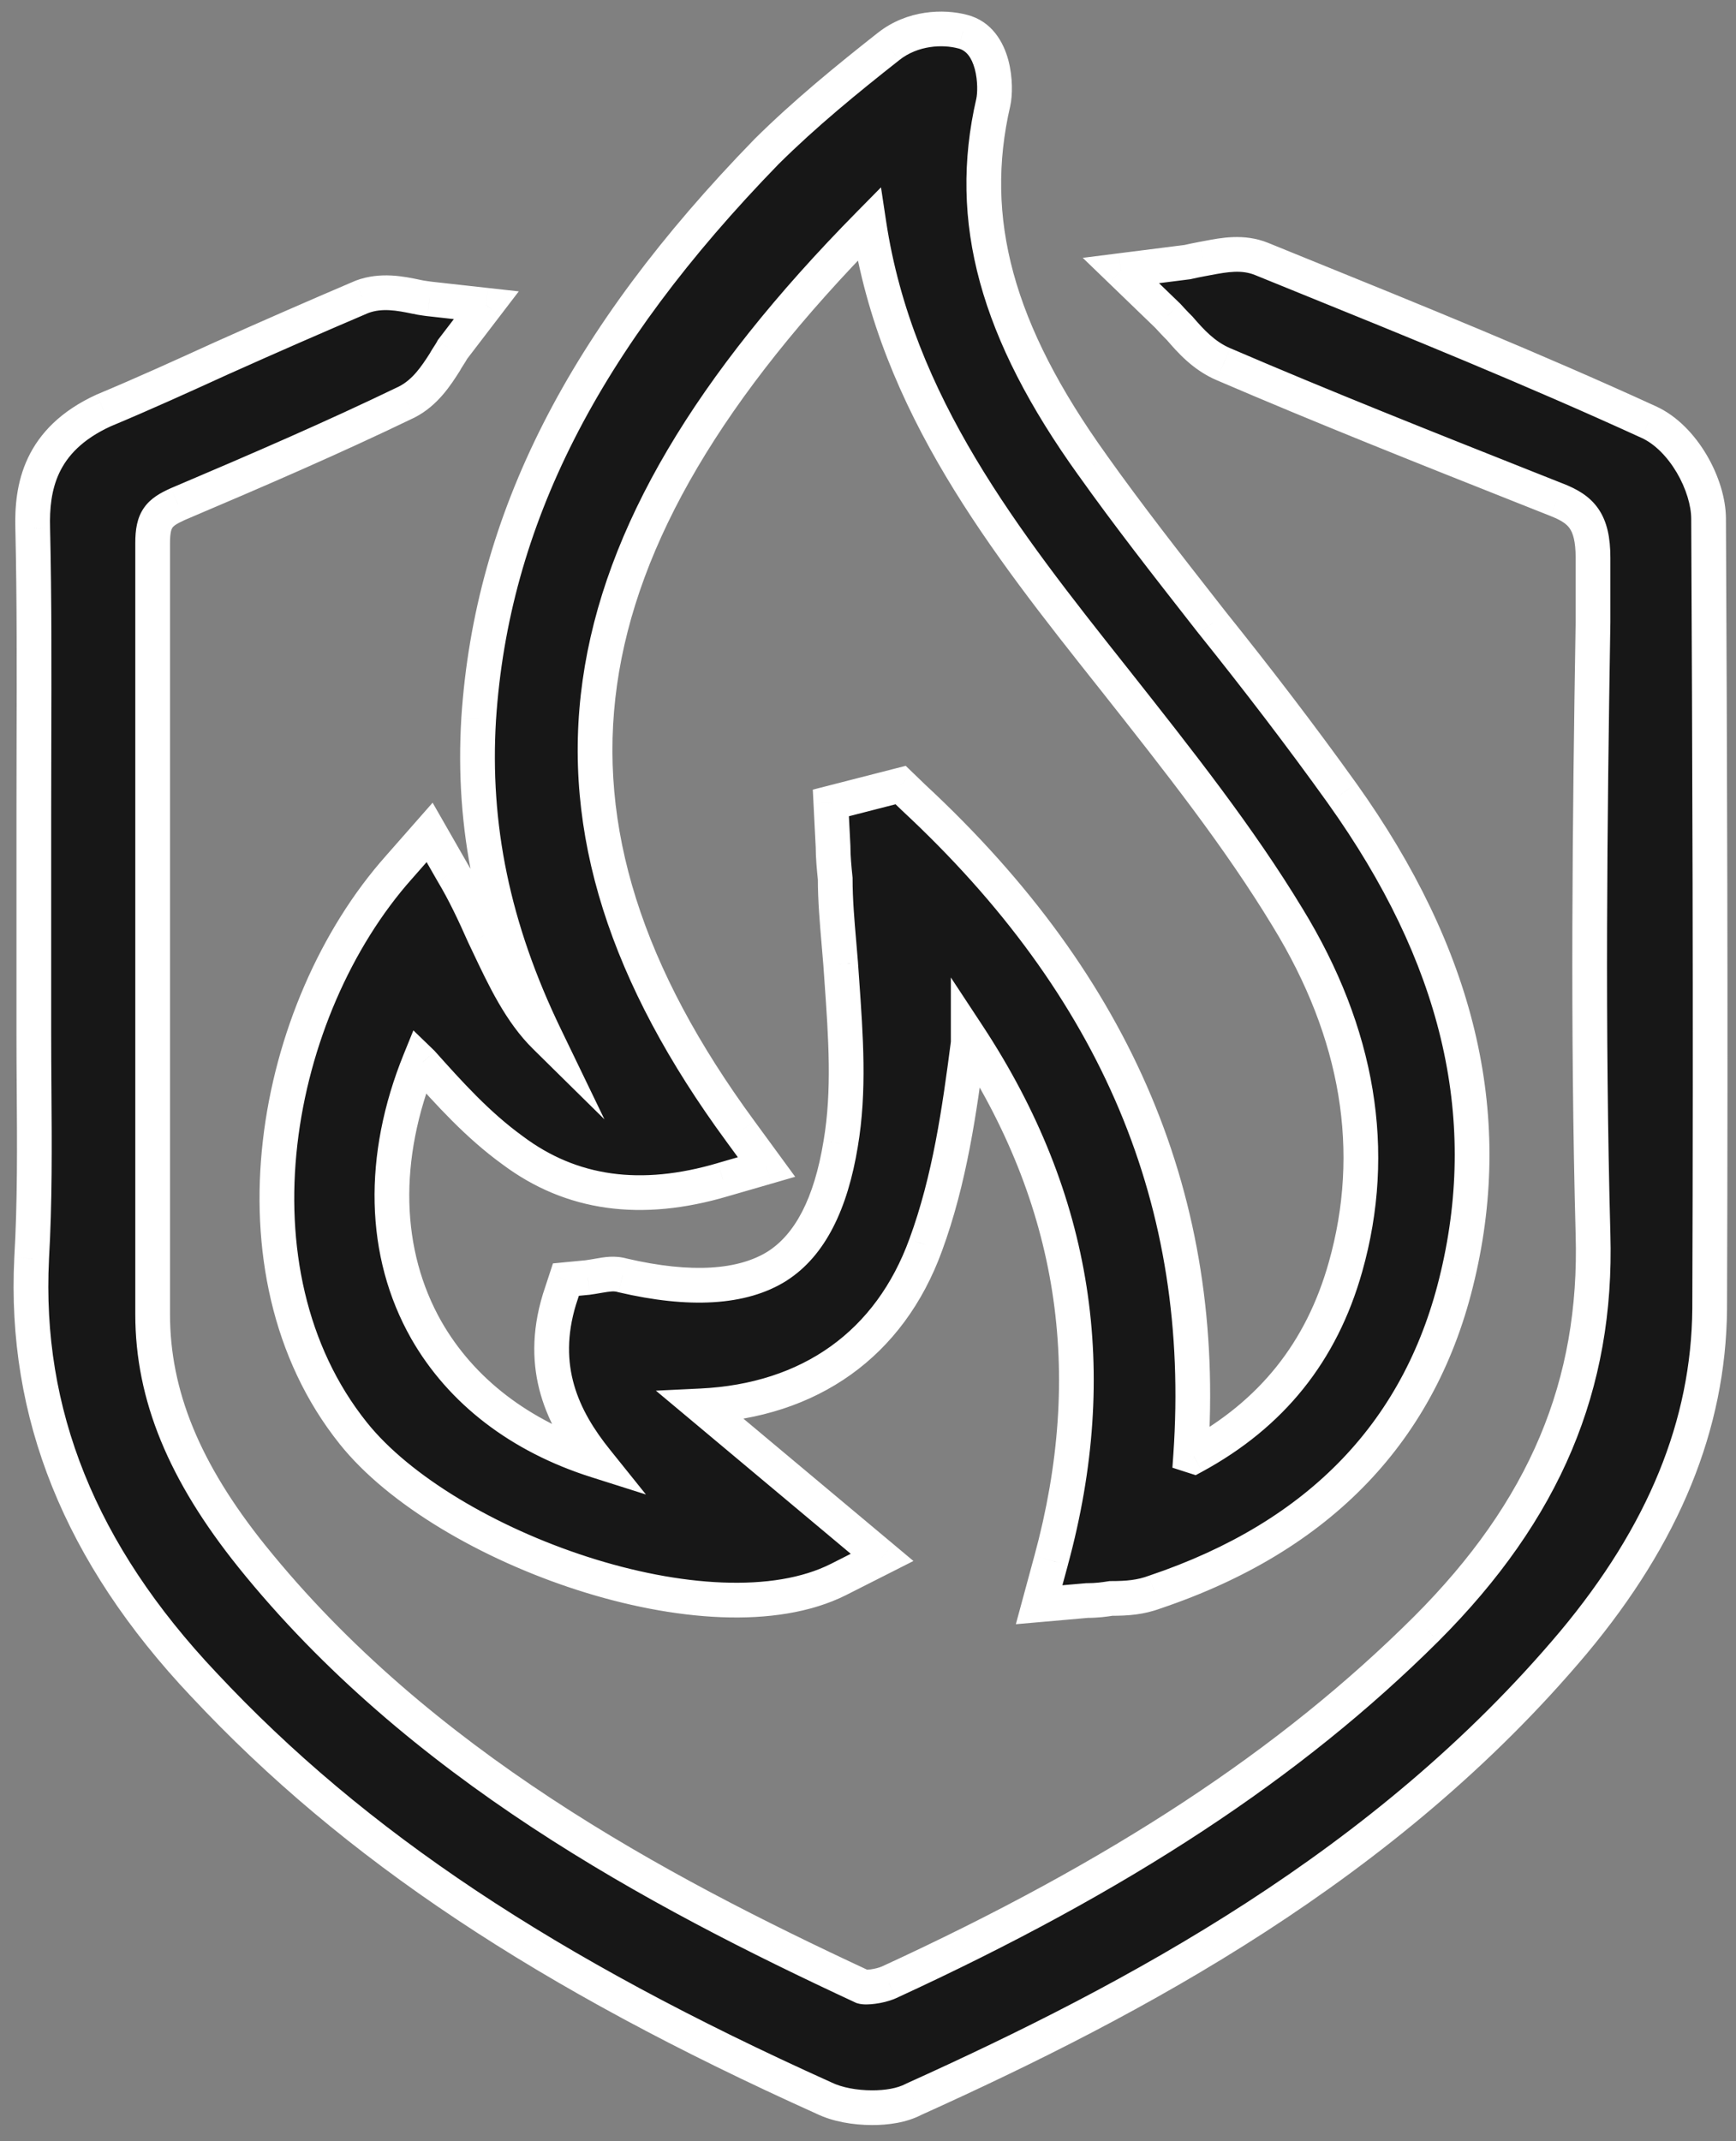
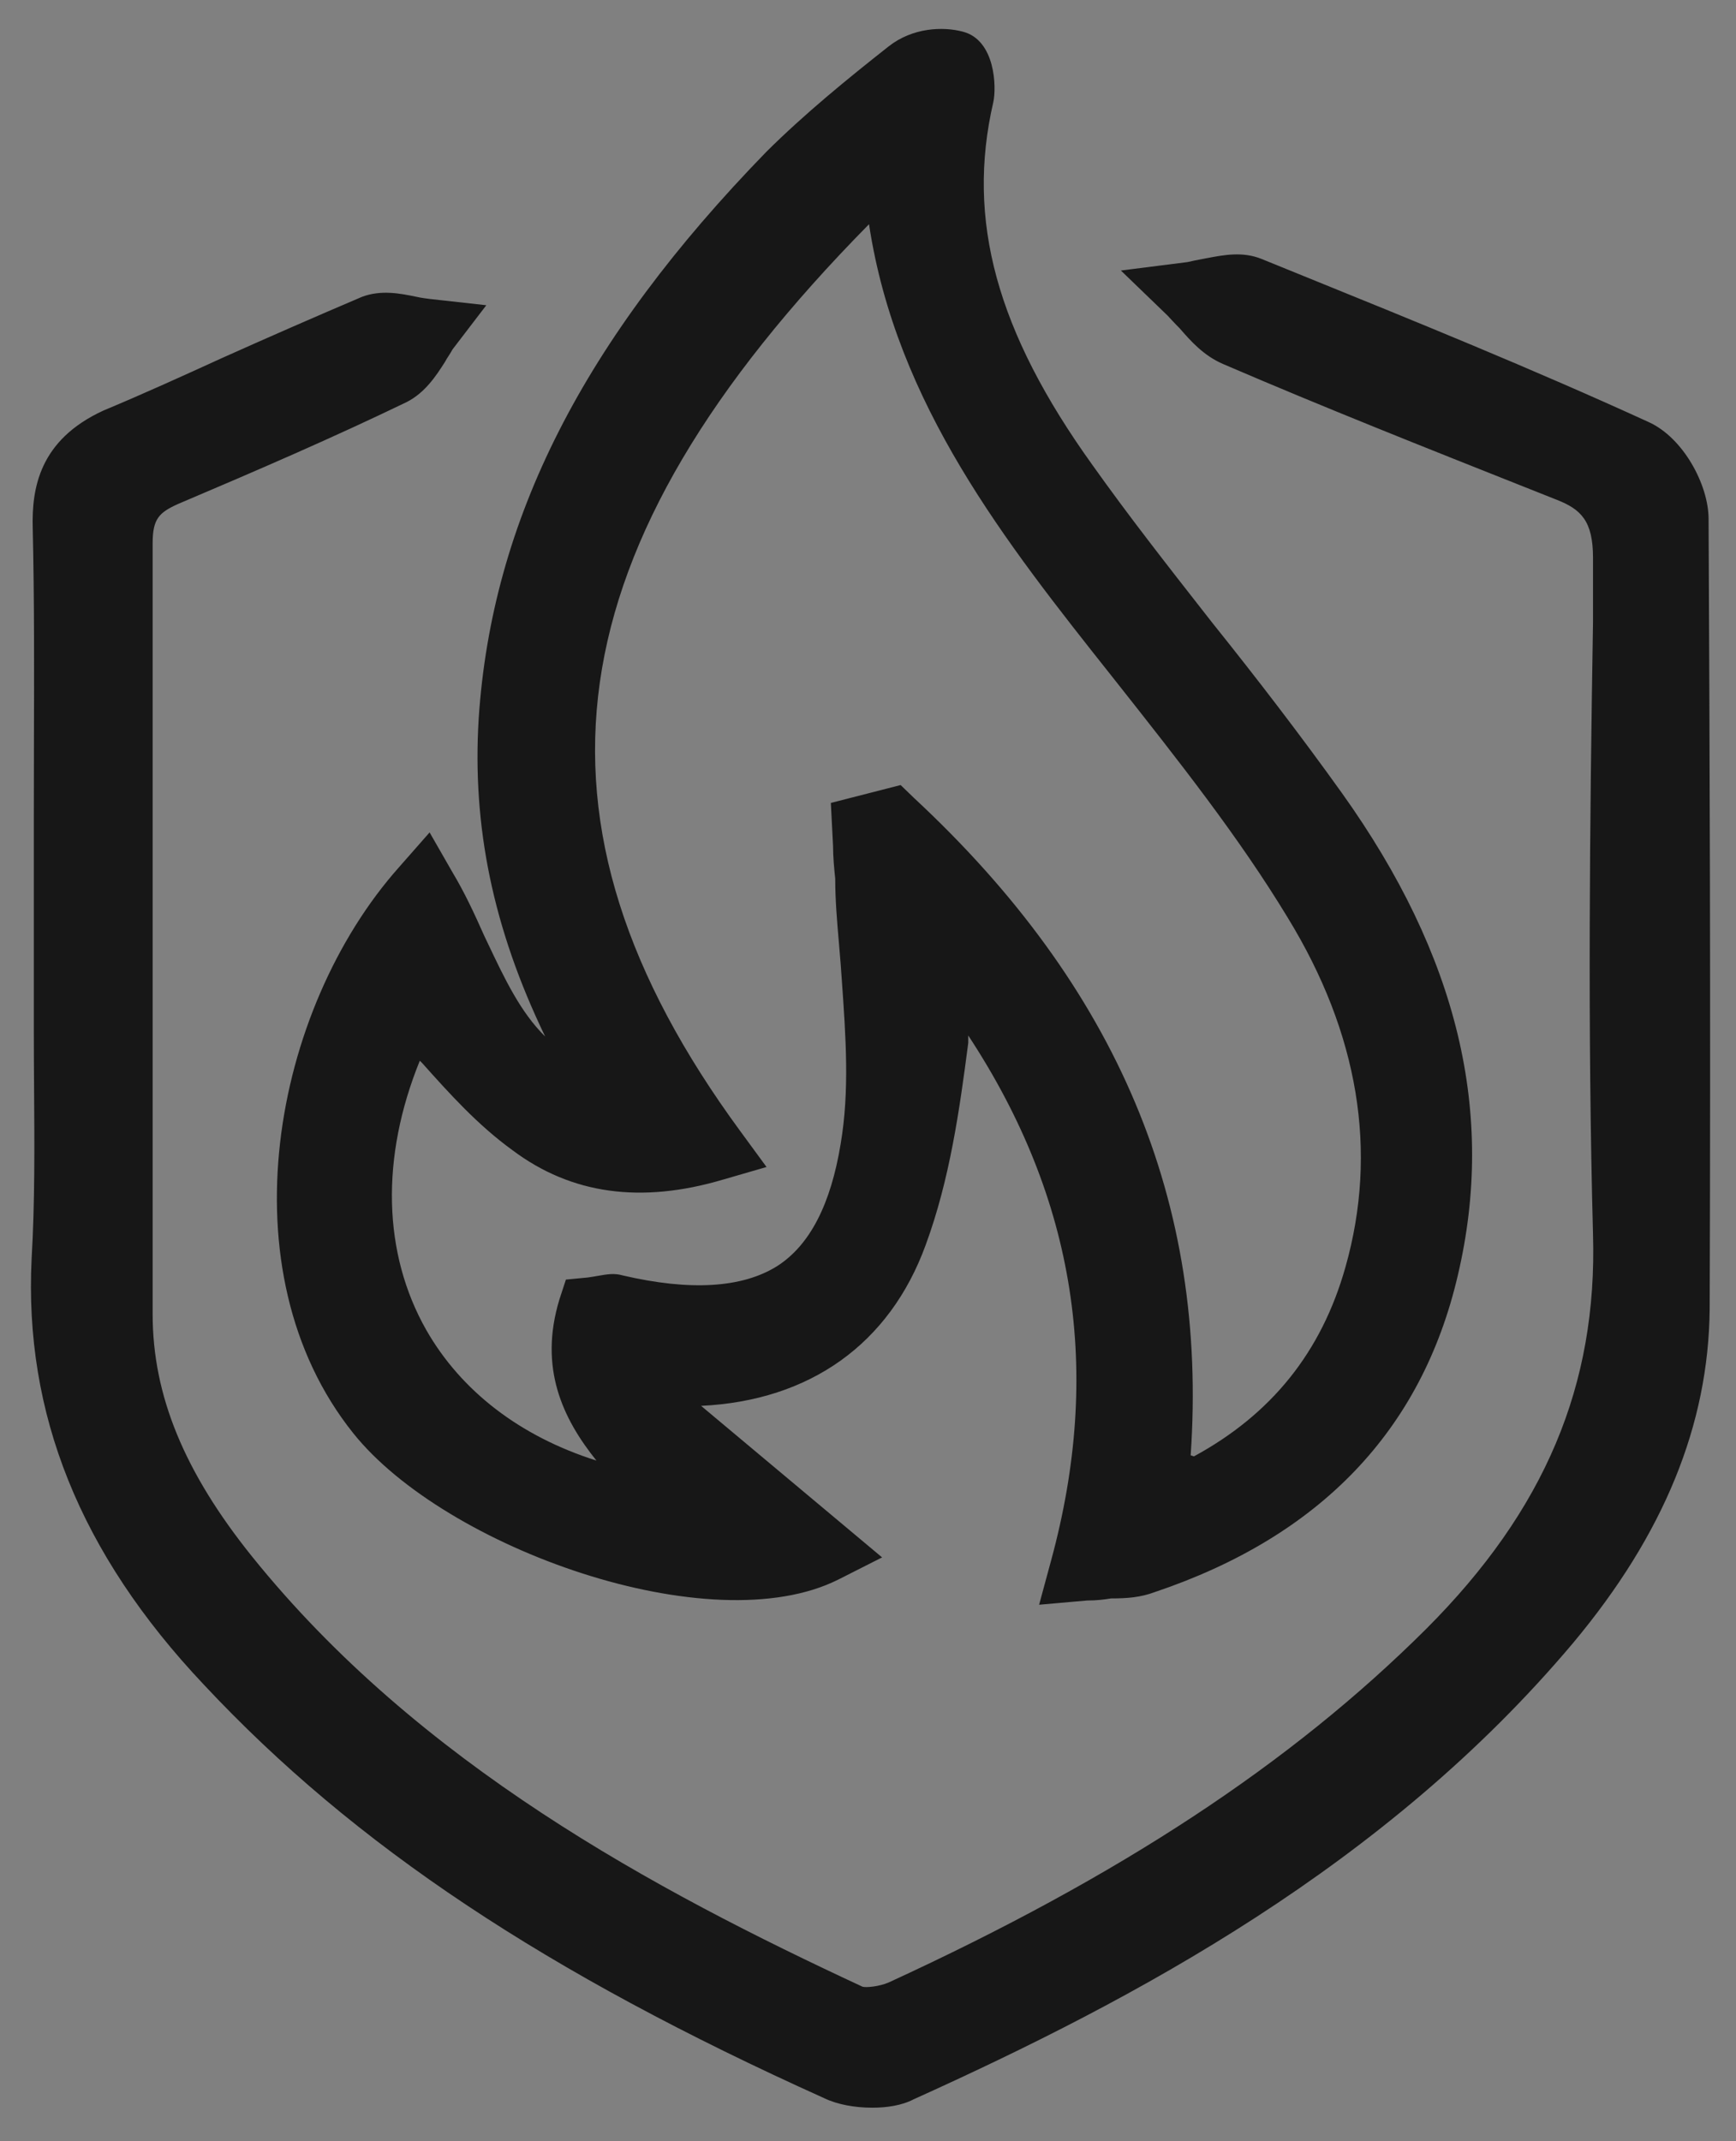
<svg xmlns="http://www.w3.org/2000/svg" width="60" height="74" viewBox="0 0 60 74" fill="none">
  <rect x="0" y="0" width="60" height="74" fill="#808080" stroke="none" />
  <path fill-rule="evenodd" clip-rule="evenodd" d="M18.842 35.822C17.988 34.979 17.445 33.833 16.865 32.61C16.821 32.517 16.777 32.425 16.732 32.331C16.393 31.568 16.054 30.84 15.64 30.149L14.848 28.768L13.793 29.968C9.422 34.877 7.726 43.931 12.21 49.532C15.376 53.495 24.571 56.804 28.98 54.586L30.487 53.823L24.232 48.586C28 48.404 30.751 46.441 31.995 43.022C32.824 40.768 33.163 38.368 33.465 36.041V35.786C37.195 41.459 38.1 47.422 36.328 53.932L35.914 55.459L37.572 55.313C37.911 55.313 38.175 55.277 38.401 55.241C38.966 55.241 39.419 55.205 39.909 55.023C45.637 53.095 49.141 49.422 50.385 44.077C51.704 38.477 50.385 33.022 46.39 27.422C44.958 25.422 43.451 23.458 41.906 21.531C41.821 21.422 41.735 21.313 41.65 21.204C40.337 19.527 38.999 17.818 37.761 16.076C34.444 11.458 33.389 7.604 34.331 3.531C34.444 3.022 34.407 1.385 33.276 1.094C32.598 0.913 31.543 0.949 30.713 1.604C29.282 2.731 27.812 3.931 26.493 5.24C20.162 11.749 16.996 17.967 16.544 24.84C16.318 28.549 17.034 32.076 18.842 35.822ZM31.58 27.568C38.627 34.113 41.755 41.568 41.152 50.295L41.265 50.332C43.941 48.877 45.674 46.732 46.503 43.786C47.634 39.786 46.956 35.713 44.506 31.713C42.822 28.933 40.767 26.332 38.488 23.448L38.439 23.386C34.746 18.731 30.977 13.967 30.035 7.749C19.031 18.913 17.712 28.368 25.588 39.095L26.493 40.331L24.985 40.768C22.159 41.604 19.747 41.277 17.712 39.75C16.506 38.877 15.527 37.786 14.584 36.731L14.509 36.659C13.152 40.004 13.228 43.313 14.735 45.968C15.941 48.077 17.976 49.641 20.614 50.477C19.446 49.023 18.617 47.277 19.333 44.913L19.559 44.222L20.312 44.15C20.442 44.132 20.558 44.112 20.666 44.093C20.993 44.036 21.234 43.995 21.518 44.077C23.855 44.623 25.664 44.513 26.87 43.75C28 43.022 28.716 41.604 29.055 39.532C29.366 37.699 29.234 35.836 29.094 33.858C29.081 33.678 29.068 33.496 29.055 33.313C29.037 33.068 29.015 32.822 28.994 32.577C28.93 31.84 28.867 31.104 28.867 30.368C28.829 30.004 28.792 29.604 28.792 29.24L28.716 27.749L31.128 27.131L31.58 27.568ZM56.98 14.586C58.186 15.131 59.052 16.767 59.052 17.931V17.895C59.09 25.858 59.128 34.55 59.09 45.241C59.052 49.241 57.507 53.023 54.38 56.768C47.898 64.477 39.23 69.096 31.58 72.55C31.166 72.768 30.638 72.841 30.148 72.841C29.545 72.841 28.942 72.732 28.49 72.514C18.881 68.186 12.248 63.786 7.047 58.223C2.751 53.677 0.83 48.841 1.093 43.495C1.206 41.556 1.192 39.577 1.178 37.618C1.173 36.968 1.169 36.32 1.169 35.677V32.113V28.186C1.169 27.358 1.171 26.531 1.173 25.704C1.18 23.222 1.188 20.74 1.131 18.258C1.093 16.877 1.357 15.204 3.58 14.186C4.975 13.604 6.331 12.986 7.688 12.367C9.309 11.64 10.891 10.949 12.512 10.258C13.181 10.007 13.851 10.146 14.376 10.254L14.396 10.258C14.547 10.295 14.848 10.331 14.848 10.331L16.808 10.549L15.64 12.076C15.602 12.149 15.555 12.222 15.508 12.295C15.461 12.367 15.414 12.44 15.376 12.513C15.074 12.986 14.697 13.567 14.057 13.895C11.494 15.131 8.969 16.222 6.143 17.422C5.502 17.713 5.276 17.931 5.276 18.767V34.768V45.422C5.276 48.222 6.369 50.877 8.706 53.786C14.471 60.95 22.611 65.314 29.809 68.659C29.922 68.696 30.374 68.659 30.713 68.514C38.703 64.841 44.619 60.95 49.292 56.295C53.4 52.186 55.209 47.859 55.058 42.659C54.869 35.604 54.945 28.44 55.058 21.495V19.277C55.058 18.004 54.643 17.604 53.814 17.276C53.441 17.128 53.067 16.98 52.693 16.831C49.217 15.451 45.719 14.063 42.283 12.585C41.604 12.295 41.152 11.786 40.775 11.349C40.625 11.204 40.361 10.913 40.361 10.913L38.74 9.349L41.039 9.058C41.19 9.022 41.378 8.985 41.567 8.949C41.626 8.938 41.686 8.927 41.747 8.915C42.31 8.809 42.956 8.687 43.602 8.949C44.028 9.123 44.459 9.297 44.892 9.473C48.817 11.065 52.975 12.752 56.98 14.586Z" fill="#171717" />
-   <path d="M18.842 35.822L18.421 36.249L20.891 38.684L19.383 35.561L18.842 35.822ZM16.865 32.61L16.323 32.867L16.323 32.867L16.865 32.61ZM16.732 32.331L16.184 32.575L16.187 32.582L16.191 32.589L16.732 32.331ZM15.64 30.149L15.119 30.448L15.125 30.458L15.64 30.149ZM14.848 28.768L15.369 28.469L14.952 27.741L14.398 28.371L14.848 28.768ZM13.793 29.968L14.241 30.367L14.244 30.364L13.793 29.968ZM12.21 49.532L12.679 49.157L12.679 49.157L12.21 49.532ZM28.98 54.586L29.25 55.122L29.251 55.121L28.98 54.586ZM30.487 53.823L30.759 54.358L31.57 53.947L30.872 53.362L30.487 53.823ZM24.232 48.586L24.203 47.987L22.669 48.061L23.847 49.046L24.232 48.586ZM31.995 43.022L31.432 42.815L31.431 42.817L31.995 43.022ZM33.465 36.041L34.059 36.118L34.065 36.079V36.041H33.465ZM33.465 35.786L33.966 35.456L32.864 33.782V35.786H33.465ZM36.328 53.932L35.75 53.774L35.749 53.775L36.328 53.932ZM35.914 55.459L35.335 55.302L35.11 56.132L35.966 56.057L35.914 55.459ZM37.572 55.313V54.714H37.546L37.52 54.716L37.572 55.313ZM38.401 55.241V54.641H38.353L38.306 54.648L38.401 55.241ZM39.909 55.023L39.717 54.454L39.709 54.457L39.7 54.46L39.909 55.023ZM50.385 44.077L49.801 43.939L49.8 43.941L50.385 44.077ZM46.39 27.422L46.879 27.074L46.878 27.073L46.39 27.422ZM41.906 21.531L41.433 21.901L41.438 21.906L41.906 21.531ZM41.65 21.204L42.122 20.834L42.122 20.834L41.65 21.204ZM37.761 16.076L38.249 15.729L38.248 15.726L37.761 16.076ZM34.331 3.531L34.916 3.666L34.917 3.661L34.331 3.531ZM33.276 1.094L33.121 1.674L33.127 1.675L33.276 1.094ZM30.713 1.604L31.085 2.075L31.085 2.074L30.713 1.604ZM26.493 5.24L26.07 4.814L26.063 4.822L26.493 5.24ZM16.544 24.84L15.945 24.801L15.945 24.804L16.544 24.84ZM41.152 50.295L40.554 50.254L40.521 50.723L40.968 50.867L41.152 50.295ZM31.58 27.568L31.163 27.999L31.172 28.007L31.58 27.568ZM41.265 50.332L41.081 50.903L41.326 50.981L41.552 50.859L41.265 50.332ZM46.503 43.786L45.926 43.623L45.926 43.623L46.503 43.786ZM44.506 31.713L43.993 32.024L43.994 32.026L44.506 31.713ZM38.488 23.448L38.018 23.82L38.018 23.82L38.488 23.448ZM38.439 23.386L38.91 23.014L38.909 23.013L38.439 23.386ZM30.035 7.749L30.628 7.659L30.449 6.475L29.608 7.328L30.035 7.749ZM25.588 39.095L26.073 38.741L26.072 38.74L25.588 39.095ZM26.493 40.331L26.66 40.908L27.483 40.669L26.977 39.977L26.493 40.331ZM24.985 40.768L24.819 40.191L24.815 40.193L24.985 40.768ZM17.712 39.75L18.073 39.27L18.064 39.264L17.712 39.75ZM14.584 36.731L15.032 36.332L15.017 36.315L15.001 36.3L14.584 36.731ZM14.509 36.659L14.926 36.227L14.287 35.61L13.953 36.433L14.509 36.659ZM14.735 45.968L14.213 46.264L14.214 46.266L14.735 45.968ZM20.614 50.477L20.433 51.049L22.325 51.649L21.082 50.101L20.614 50.477ZM19.333 44.913L18.762 44.727L18.759 44.739L19.333 44.913ZM19.559 44.222L19.501 43.625L19.111 43.663L18.989 44.036L19.559 44.222ZM20.312 44.15L20.37 44.747L20.382 44.746L20.394 44.744L20.312 44.15ZM20.666 44.093L20.563 43.502H20.563L20.666 44.093ZM21.518 44.077L21.352 44.653L21.367 44.658L21.382 44.661L21.518 44.077ZM26.87 43.75L27.191 44.257L27.194 44.254L26.87 43.75ZM29.055 39.532L28.464 39.431L28.463 39.435L29.055 39.532ZM29.094 33.858L29.692 33.816V33.816L29.094 33.858ZM29.055 33.313L29.654 33.272L29.654 33.267L29.055 33.313ZM28.994 32.577L29.592 32.525V32.525L28.994 32.577ZM28.867 30.368H29.467V30.337L29.464 30.306L28.867 30.368ZM28.792 29.24H29.392V29.225L29.391 29.21L28.792 29.24ZM28.716 27.749L28.567 27.168L28.092 27.29L28.117 27.78L28.716 27.749ZM31.128 27.131L31.545 26.7L31.304 26.467L30.979 26.55L31.128 27.131ZM56.98 14.586L56.73 15.131L56.733 15.132L56.98 14.586ZM59.052 17.895L59.652 17.892L58.452 17.895H59.052ZM59.09 45.241L59.69 45.246L59.69 45.243L59.09 45.241ZM54.38 56.768L54.839 57.154L54.84 57.153L54.38 56.768ZM31.58 72.55L31.333 72.003L31.317 72.011L31.301 72.019L31.58 72.55ZM28.49 72.514L28.751 71.974L28.744 71.97L28.736 71.967L28.49 72.514ZM7.047 58.223L7.486 57.813L7.484 57.811L7.047 58.223ZM1.093 43.495L0.494 43.46L0.494 43.466L1.093 43.495ZM1.178 37.618L1.778 37.613L1.178 37.618ZM1.173 25.704L0.573 25.702L1.173 25.704ZM1.131 18.258L1.731 18.245L1.731 18.242L1.131 18.258ZM3.58 14.186L3.349 13.632L3.34 13.636L3.331 13.64L3.58 14.186ZM7.688 12.367L7.442 11.82L7.439 11.821L7.688 12.367ZM12.512 10.258L12.301 9.696L12.289 9.701L12.276 9.706L12.512 10.258ZM14.376 10.254L14.254 10.842L14.254 10.842L14.376 10.254ZM14.396 10.258L14.537 9.675L14.527 9.673L14.518 9.671L14.396 10.258ZM14.848 10.331L14.776 10.927L14.782 10.927L14.848 10.331ZM16.808 10.549L17.284 10.914L17.93 10.07L16.874 9.953L16.808 10.549ZM15.64 12.076L15.163 11.712L15.131 11.754L15.107 11.8L15.64 12.076ZM15.508 12.295L15.004 11.969L15.004 11.969L15.508 12.295ZM15.376 12.513L15.882 12.835L15.896 12.813L15.909 12.789L15.376 12.513ZM14.057 13.895L14.318 14.435L14.33 14.429L14.057 13.895ZM6.143 17.422L5.909 16.87L5.902 16.873L5.895 16.876L6.143 17.422ZM8.706 53.786L8.238 54.162L8.238 54.163L8.706 53.786ZM29.809 68.659L29.556 69.203L29.59 69.219L29.625 69.231L29.809 68.659ZM30.713 68.514L30.95 69.065L30.957 69.062L30.964 69.059L30.713 68.514ZM49.292 56.295L49.715 56.721L49.716 56.72L49.292 56.295ZM55.058 42.659L54.458 42.675L54.458 42.676L55.058 42.659ZM55.058 21.495L55.658 21.505V21.495H55.058ZM53.814 17.276L53.593 17.834L53.594 17.835L53.814 17.276ZM52.693 16.831L52.471 17.389L52.693 16.831ZM42.283 12.585L42.52 12.034L42.519 12.034L42.283 12.585ZM40.775 11.349L41.229 10.957L41.212 10.936L41.192 10.917L40.775 11.349ZM40.361 10.913L40.805 10.51L40.792 10.495L40.777 10.481L40.361 10.913ZM38.74 9.349L38.665 8.754L37.422 8.911L38.324 9.781L38.74 9.349ZM41.039 9.058L41.114 9.653L41.148 9.649L41.18 9.641L41.039 9.058ZM41.567 8.949L41.46 8.359L41.453 8.36L41.567 8.949ZM41.747 8.915L41.859 9.505L41.747 8.915ZM43.602 8.949L43.828 8.393V8.393L43.602 8.949ZM44.892 9.473L45.117 8.917V8.917L44.892 9.473ZM19.264 35.394C18.498 34.64 17.998 33.599 17.407 32.353L16.323 32.867C16.892 34.068 17.477 35.318 18.421 36.249L19.264 35.394ZM17.407 32.353C17.363 32.261 17.319 32.167 17.274 32.073L16.191 32.589C16.235 32.682 16.279 32.774 16.323 32.867L17.407 32.353ZM17.281 32.088C16.94 31.32 16.589 30.565 16.154 29.841L15.125 30.458C15.52 31.116 15.847 31.815 16.184 32.575L17.281 32.088ZM16.16 29.851L15.369 28.469L14.328 29.066L15.119 30.448L16.16 29.851ZM14.398 28.371L13.342 29.572L14.244 30.364L15.299 29.164L14.398 28.371ZM13.345 29.569C11.07 32.123 9.507 35.733 9.085 39.422C8.662 43.114 9.375 46.95 11.742 49.907L12.679 49.157C10.562 46.513 9.88 43.022 10.277 39.559C10.674 36.094 12.145 32.721 14.241 30.367L13.345 29.569ZM11.741 49.906C13.426 52.015 16.639 53.883 19.945 54.948C21.608 55.484 23.325 55.826 24.921 55.889C26.512 55.952 28.025 55.738 29.25 55.122L28.71 54.05C27.73 54.543 26.441 54.748 24.968 54.69C23.502 54.633 21.895 54.316 20.313 53.806C17.127 52.78 14.16 51.012 12.679 49.157L11.741 49.906ZM29.251 55.121L30.759 54.358L30.216 53.287L28.709 54.051L29.251 55.121ZM30.872 53.362L24.617 48.126L23.847 49.046L30.102 54.283L30.872 53.362ZM24.261 49.185C28.257 48.993 31.228 46.885 32.559 43.228L31.431 42.817C30.274 45.996 27.743 47.816 24.203 47.987L24.261 49.185ZM32.558 43.23C33.413 40.904 33.759 38.44 34.059 36.118L32.869 35.963C32.567 38.295 32.234 40.632 31.432 42.815L32.558 43.23ZM34.065 36.041V35.786H32.864V36.041H34.065ZM32.963 36.116C36.598 41.642 37.476 47.428 35.75 53.774L36.907 54.089C38.723 47.416 37.792 41.275 33.966 35.456L32.963 36.116ZM35.749 53.775L35.335 55.302L36.493 55.616L36.908 54.089L35.749 53.775ZM35.966 56.057L37.624 55.911L37.52 54.716L35.861 54.861L35.966 56.057ZM37.572 55.913C37.957 55.913 38.256 55.872 38.496 55.833L38.306 54.648C38.094 54.683 37.865 54.714 37.572 54.714V55.913ZM38.401 55.841C38.993 55.841 39.529 55.804 40.117 55.585L39.7 54.46C39.309 54.605 38.94 54.641 38.401 54.641V55.841ZM40.1 55.591C46.002 53.605 49.673 49.783 50.969 44.213L49.8 43.941C48.609 49.062 45.271 52.585 39.717 54.454L40.1 55.591ZM50.969 44.215C52.336 38.412 50.952 32.783 46.879 27.074L45.902 27.771C49.818 33.261 51.072 38.541 49.801 43.939L50.969 44.215ZM46.878 27.073C45.438 25.062 43.924 23.09 42.374 21.156L41.438 21.906C42.978 23.827 44.478 25.782 45.903 27.771L46.878 27.073ZM42.378 21.161C42.293 21.052 42.208 20.943 42.122 20.834L41.177 21.574C41.263 21.683 41.348 21.792 41.433 21.901L42.378 21.161ZM42.122 20.834C40.808 19.155 39.478 17.457 38.249 15.729L37.272 16.424C38.519 18.178 39.866 19.898 41.177 21.574L42.122 20.834ZM38.248 15.726C34.994 11.195 34.025 7.516 34.916 3.666L33.747 3.396C32.753 7.691 33.894 11.721 37.273 16.427L38.248 15.726ZM34.917 3.661C34.995 3.311 35.011 2.677 34.849 2.075C34.688 1.474 34.296 0.737 33.426 0.513L33.127 1.675C33.386 1.742 33.578 1.969 33.691 2.386C33.802 2.803 33.781 3.242 33.745 3.401L34.917 3.661ZM33.431 0.515C32.619 0.297 31.355 0.333 30.342 1.133L31.085 2.074C31.73 1.565 32.577 1.528 33.121 1.674L33.431 0.515ZM30.342 1.132C28.907 2.262 27.415 3.48 26.07 4.814L26.916 5.666C28.209 4.382 29.656 3.2 31.085 2.075L30.342 1.132ZM26.063 4.822C19.665 11.399 16.41 17.745 15.945 24.801L17.143 24.88C17.583 18.19 20.659 12.099 26.923 5.658L26.063 4.822ZM15.945 24.804C15.712 28.624 16.453 32.253 18.302 36.083L19.383 35.561C17.615 31.9 16.924 28.475 17.143 24.877L15.945 24.804ZM41.751 50.337C42.367 41.41 39.154 33.784 31.989 27.128L31.172 28.007C38.1 34.443 41.143 41.726 40.554 50.254L41.751 50.337ZM41.449 49.761L41.336 49.724L40.968 50.867L41.081 50.903L41.449 49.761ZM45.926 43.623C45.141 46.411 43.514 48.426 40.979 49.804L41.552 50.859C44.368 49.328 46.207 47.052 47.081 43.949L45.926 43.623ZM43.994 32.026C46.369 35.905 47.005 39.806 45.926 43.623L47.081 43.949C48.263 39.766 47.542 35.522 45.018 31.4L43.994 32.026ZM38.018 23.82C40.301 26.711 42.332 29.282 43.993 32.024L45.019 31.402C43.313 28.585 41.233 25.954 38.959 23.076L38.018 23.82ZM37.968 23.758L38.018 23.82L38.959 23.076L38.91 23.014L37.968 23.758ZM29.442 7.839C30.412 14.24 34.292 19.124 37.969 23.759L38.909 23.013C35.2 18.338 31.543 13.695 30.628 7.659L29.442 7.839ZM26.072 38.74C22.194 33.458 20.634 28.567 21.326 23.67C22.021 18.752 25.002 13.71 30.462 8.17L29.608 7.328C24.064 12.952 20.884 18.22 20.138 23.502C19.388 28.804 21.107 34.005 25.105 39.45L26.072 38.74ZM26.977 39.977L26.073 38.741L25.104 39.449L26.009 40.686L26.977 39.977ZM25.152 41.344L26.66 40.908L26.326 39.755L24.819 40.191L25.152 41.344ZM17.352 40.23C19.566 41.891 22.183 42.223 25.156 41.343L24.815 40.193C22.135 40.986 19.928 40.663 18.072 39.27L17.352 40.23ZM14.137 37.131C15.074 38.18 16.094 39.319 17.36 40.236L18.064 39.264C16.919 38.435 15.979 37.392 15.032 36.332L14.137 37.131ZM14.092 37.09L14.168 37.163L15.001 36.3L14.926 36.227L14.092 37.09ZM15.257 45.672C13.858 43.207 13.763 40.096 15.065 36.884L13.953 36.433C12.542 39.913 12.598 43.419 14.213 46.264L15.257 45.672ZM20.795 49.905C18.28 49.108 16.377 47.631 15.256 45.67L14.214 46.266C15.505 48.523 17.672 50.174 20.433 51.049L20.795 49.905ZM18.759 44.739C17.963 47.364 18.909 49.312 20.146 50.853L21.082 50.101C19.982 48.733 19.27 47.19 19.907 45.087L18.759 44.739ZM18.989 44.036L18.762 44.727L19.903 45.1L20.129 44.409L18.989 44.036ZM20.255 43.553L19.501 43.625L19.616 44.82L20.37 44.747L20.255 43.553ZM20.563 43.502C20.456 43.521 20.349 43.539 20.231 43.555L20.394 44.744C20.536 44.725 20.662 44.703 20.768 44.684L20.563 43.502ZM21.685 43.501C21.249 43.374 20.873 43.448 20.563 43.502L20.768 44.684C21.113 44.625 21.22 44.615 21.352 44.653L21.685 43.501ZM26.549 43.243C25.547 43.877 23.936 44.025 21.655 43.493L21.382 44.661C23.774 45.22 25.781 45.15 27.191 44.257L26.549 43.243ZM28.463 39.435C28.135 41.441 27.465 42.654 26.545 43.245L27.194 44.254C28.536 43.391 29.297 41.767 29.648 39.628L28.463 39.435ZM28.495 33.901C28.636 35.892 28.76 37.682 28.464 39.431L29.647 39.632C29.972 37.716 29.831 35.78 29.692 33.816L28.495 33.901ZM28.457 33.355C28.47 33.538 28.482 33.72 28.495 33.901L29.692 33.816C29.679 33.635 29.666 33.454 29.654 33.272L28.457 33.355ZM28.396 32.628C28.418 32.874 28.439 33.117 28.457 33.359L29.654 33.267C29.634 33.019 29.613 32.77 29.592 32.525L28.396 32.628ZM28.267 30.368C28.267 31.134 28.333 31.896 28.396 32.628L29.592 32.525C29.528 31.784 29.467 31.074 29.467 30.368H28.267ZM28.192 29.24C28.192 29.639 28.233 30.067 28.27 30.43L29.464 30.306C29.426 29.941 29.392 29.569 29.392 29.24H28.192ZM28.117 27.78L28.192 29.271L29.391 29.21L29.315 27.719L28.117 27.78ZM30.979 26.55L28.567 27.168L28.865 28.331L31.277 27.712L30.979 26.55ZM31.997 27.136L31.545 26.7L30.711 27.563L31.164 27.999L31.997 27.136ZM59.652 17.931C59.652 17.217 59.393 16.413 58.985 15.722C58.577 15.031 57.977 14.378 57.227 14.039L56.733 15.132C57.188 15.338 57.624 15.777 57.952 16.331C58.279 16.886 58.452 17.481 58.452 17.931H59.652ZM58.452 17.895V17.931H59.652V17.895H58.452ZM59.69 45.243C59.728 34.549 59.69 25.856 59.652 17.892L58.452 17.898C58.49 25.861 58.528 34.55 58.49 45.239L59.69 45.243ZM54.84 57.153C58.036 53.325 59.651 49.413 59.69 45.246L58.49 45.235C58.454 49.068 56.978 52.72 53.919 56.384L54.84 57.153ZM31.827 73.097C39.496 69.634 48.267 64.971 54.839 57.154L53.92 56.382C47.529 63.984 38.964 68.557 31.333 72.003L31.827 73.097ZM30.148 73.441C30.681 73.441 31.321 73.365 31.86 73.081L31.301 72.019C31.01 72.172 30.595 72.241 30.148 72.241V73.441ZM28.229 73.054C28.786 73.323 29.485 73.441 30.148 73.441V72.241C29.605 72.241 29.098 72.141 28.751 71.974L28.229 73.054ZM6.609 58.632C11.881 64.273 18.589 68.713 28.244 73.061L28.736 71.967C19.172 67.66 12.615 63.3 7.486 57.813L6.609 58.632ZM0.494 43.466C0.221 48.999 2.221 53.989 6.611 58.635L7.484 57.811C3.282 53.365 1.438 48.683 1.693 43.525L0.494 43.466ZM0.578 37.622C0.592 39.585 0.606 41.544 0.494 43.46L1.692 43.53C1.807 41.569 1.792 39.569 1.778 37.613L0.578 37.622ZM0.569 35.677C0.569 36.323 0.573 36.972 0.578 37.622L1.778 37.613C1.773 36.963 1.769 36.318 1.769 35.677H0.569ZM0.569 32.113V35.677H1.769V32.113H0.569ZM0.569 28.186V32.113H1.769V28.186H0.569ZM0.573 25.702C0.571 26.529 0.569 27.358 0.569 28.186H1.769C1.769 27.36 1.771 26.533 1.773 25.706L0.573 25.702ZM0.531 18.272C0.587 20.745 0.58 23.219 0.573 25.702L1.773 25.706C1.78 23.225 1.788 20.735 1.731 18.245L0.531 18.272ZM3.331 13.64C2.104 14.202 1.371 14.97 0.965 15.829C0.567 16.672 0.511 17.546 0.531 18.275L1.731 18.242C1.713 17.589 1.77 16.936 2.05 16.342C2.323 15.764 2.834 15.188 3.83 14.731L3.331 13.64ZM7.439 11.821C6.081 12.44 4.733 13.054 3.349 13.632L3.812 14.739C5.216 14.153 6.582 13.531 7.937 12.913L7.439 11.821ZM12.276 9.706C10.653 10.399 9.067 11.091 7.442 11.82L7.934 12.915C9.551 12.189 11.13 11.5 12.747 10.81L12.276 9.706ZM14.497 9.666C13.992 9.562 13.155 9.376 12.301 9.696L12.723 10.82C13.208 10.638 13.71 10.729 14.254 10.842L14.497 9.666ZM14.518 9.671L14.497 9.666L14.254 10.842L14.274 10.846L14.518 9.671ZM14.848 10.331C14.92 9.735 14.92 9.735 14.92 9.735C14.92 9.735 14.92 9.735 14.92 9.735C14.92 9.735 14.92 9.735 14.92 9.735C14.92 9.735 14.92 9.735 14.92 9.735C14.92 9.735 14.92 9.735 14.92 9.735C14.919 9.735 14.919 9.735 14.918 9.735C14.916 9.735 14.913 9.734 14.909 9.734C14.902 9.733 14.89 9.732 14.876 9.73C14.848 9.726 14.808 9.721 14.765 9.714C14.67 9.701 14.582 9.686 14.537 9.675L14.255 10.841C14.361 10.867 14.499 10.889 14.593 10.902C14.643 10.909 14.689 10.915 14.722 10.92C14.738 10.922 14.751 10.924 14.761 10.925C14.765 10.925 14.769 10.926 14.772 10.926C14.773 10.926 14.774 10.926 14.775 10.927C14.775 10.927 14.776 10.927 14.776 10.927C14.776 10.927 14.776 10.927 14.776 10.927C14.776 10.927 14.776 10.927 14.776 10.927C14.776 10.927 14.776 10.927 14.776 10.927C14.776 10.927 14.776 10.927 14.848 10.331ZM16.874 9.953L14.915 9.735L14.782 10.927L16.741 11.146L16.874 9.953ZM16.116 12.441L17.284 10.914L16.331 10.185L15.163 11.712L16.116 12.441ZM16.011 12.621C16.055 12.553 16.119 12.456 16.172 12.352L15.107 11.8C15.085 11.843 15.055 11.891 15.004 11.969L16.011 12.621ZM15.909 12.789C15.931 12.746 15.961 12.699 16.011 12.621L15.004 11.969C14.96 12.036 14.896 12.134 14.843 12.237L15.909 12.789ZM14.33 14.429C15.135 14.018 15.588 13.295 15.882 12.835L14.87 12.19C14.56 12.676 14.26 13.117 13.784 13.36L14.33 14.429ZM6.378 17.974C9.205 16.774 11.741 15.678 14.318 14.435L13.796 13.354C11.248 14.584 8.734 15.67 5.909 16.87L6.378 17.974ZM5.876 18.767C5.876 18.387 5.932 18.276 5.961 18.234C5.996 18.184 6.075 18.112 6.391 17.968L5.895 16.876C5.57 17.023 5.216 17.206 4.978 17.547C4.734 17.895 4.676 18.312 4.676 18.767H5.876ZM5.876 34.768V18.767H4.676V34.768H5.876ZM5.876 45.422V34.768H4.676V45.422H5.876ZM9.173 53.411C6.893 50.572 5.876 48.046 5.876 45.422H4.676C4.676 48.399 5.845 51.183 8.238 54.162L9.173 53.411ZM30.062 68.115C22.876 64.775 14.846 60.459 9.173 53.41L8.238 54.163C14.097 61.441 22.347 65.853 29.556 69.203L30.062 68.115ZM30.477 67.962C30.372 68.007 30.23 68.042 30.097 68.06C30.032 68.069 29.98 68.072 29.945 68.072C29.928 68.073 29.92 68.072 29.922 68.072C29.922 68.072 29.928 68.073 29.938 68.074C29.947 68.076 29.967 68.08 29.993 68.088L29.625 69.231C29.752 69.271 29.885 69.273 29.956 69.272C30.048 69.272 30.151 69.263 30.256 69.249C30.462 69.222 30.716 69.166 30.95 69.065L30.477 67.962ZM48.869 55.87C44.259 60.462 38.408 64.316 30.463 67.969L30.964 69.059C38.997 65.366 44.979 61.439 49.715 56.721L48.869 55.87ZM54.458 42.676C54.603 47.694 52.872 51.866 48.868 55.871L49.716 56.72C53.928 52.507 55.814 48.024 55.658 42.641L54.458 42.676ZM54.458 21.485C54.345 28.432 54.269 35.606 54.458 42.675L55.658 42.643C55.469 35.602 55.545 28.449 55.658 21.505L54.458 21.485ZM54.458 19.277V21.495H55.658V19.277H54.458ZM53.594 17.835C53.972 17.984 54.148 18.111 54.253 18.263C54.361 18.419 54.458 18.694 54.458 19.277H55.658C55.658 18.586 55.548 18.025 55.241 17.581C54.931 17.133 54.485 16.896 54.035 16.718L53.594 17.835ZM52.471 17.389C52.846 17.537 53.219 17.686 53.593 17.834L54.036 16.719C53.662 16.57 53.288 16.422 52.914 16.274L52.471 17.389ZM42.046 13.137C45.491 14.618 48.997 16.01 52.471 17.389L52.914 16.274C49.437 14.893 45.947 13.508 42.52 12.034L42.046 13.137ZM40.321 11.741C40.696 12.175 41.227 12.786 42.046 13.137L42.519 12.034C41.982 11.804 41.609 11.396 41.229 10.957L40.321 11.741ZM40.361 10.913C39.916 11.316 39.916 11.316 39.916 11.316C39.916 11.316 39.916 11.316 39.916 11.316C39.916 11.316 39.916 11.316 39.916 11.316C39.916 11.316 39.916 11.316 39.917 11.316C39.917 11.316 39.917 11.317 39.917 11.317C39.918 11.318 39.919 11.319 39.92 11.32C39.922 11.322 39.925 11.325 39.929 11.33C39.937 11.338 39.948 11.351 39.962 11.366C39.99 11.396 40.029 11.439 40.073 11.486C40.158 11.577 40.271 11.696 40.359 11.781L41.192 10.917C41.129 10.857 41.035 10.758 40.95 10.667C40.909 10.623 40.873 10.584 40.847 10.555C40.834 10.541 40.823 10.529 40.816 10.521C40.812 10.518 40.81 10.514 40.808 10.512C40.807 10.511 40.806 10.511 40.806 10.51C40.806 10.51 40.805 10.51 40.805 10.51C40.805 10.51 40.805 10.51 40.805 10.51C40.805 10.51 40.805 10.51 40.805 10.51C40.805 10.51 40.805 10.51 40.805 10.51C40.805 10.51 40.805 10.51 40.361 10.913ZM38.324 9.781L39.944 11.345L40.777 10.481L39.157 8.917L38.324 9.781ZM40.964 8.463L38.665 8.754L38.816 9.944L41.114 9.653L40.964 8.463ZM41.453 8.36C41.269 8.396 41.065 8.435 40.898 8.475L41.18 9.641C41.314 9.609 41.488 9.575 41.68 9.538L41.453 8.36ZM41.635 8.326C41.574 8.338 41.516 8.349 41.46 8.359L41.673 9.54C41.735 9.528 41.798 9.517 41.859 9.505L41.635 8.326ZM43.828 8.393C42.995 8.055 42.176 8.224 41.635 8.326L41.859 9.505C42.444 9.394 42.917 9.319 43.376 9.505L43.828 8.393ZM45.117 8.917C44.684 8.741 44.254 8.567 43.828 8.393L43.376 9.505C43.803 9.678 44.233 9.853 44.666 10.029L45.117 8.917ZM57.23 14.04C53.211 12.2 49.04 10.508 45.117 8.917L44.666 10.029C48.593 11.622 52.739 13.303 56.73 15.131L57.23 14.04Z" fill="white" />
</svg>